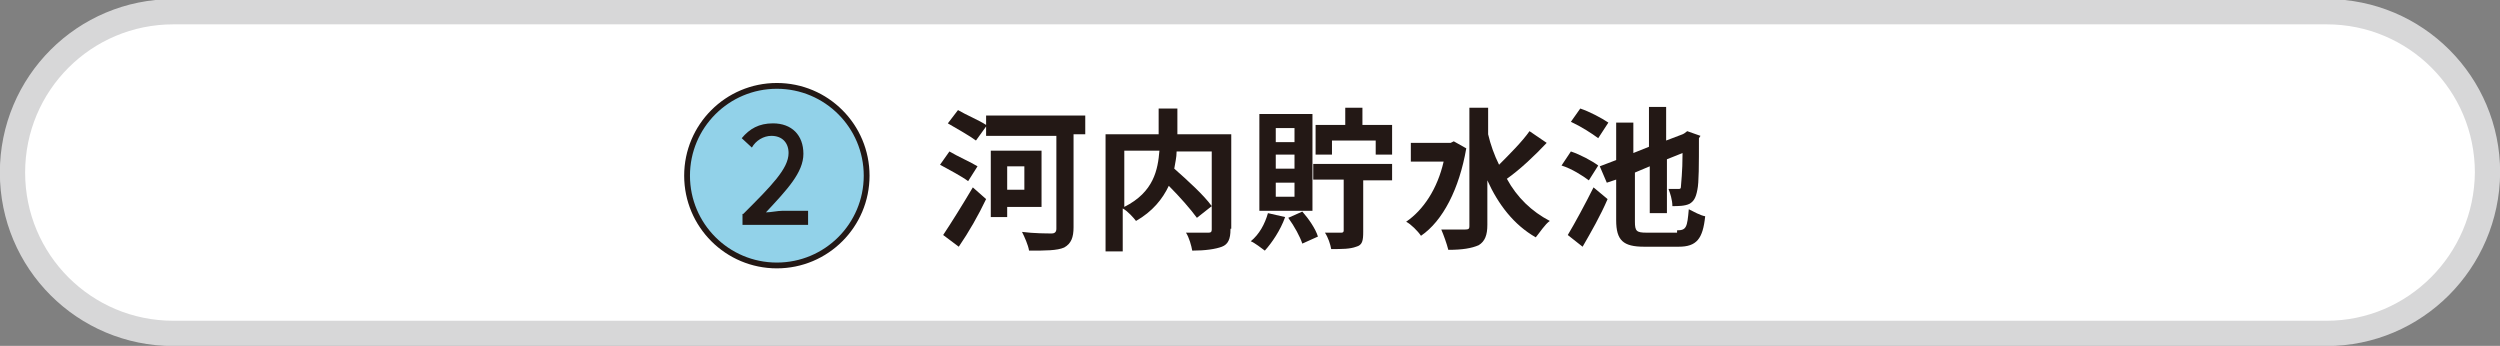
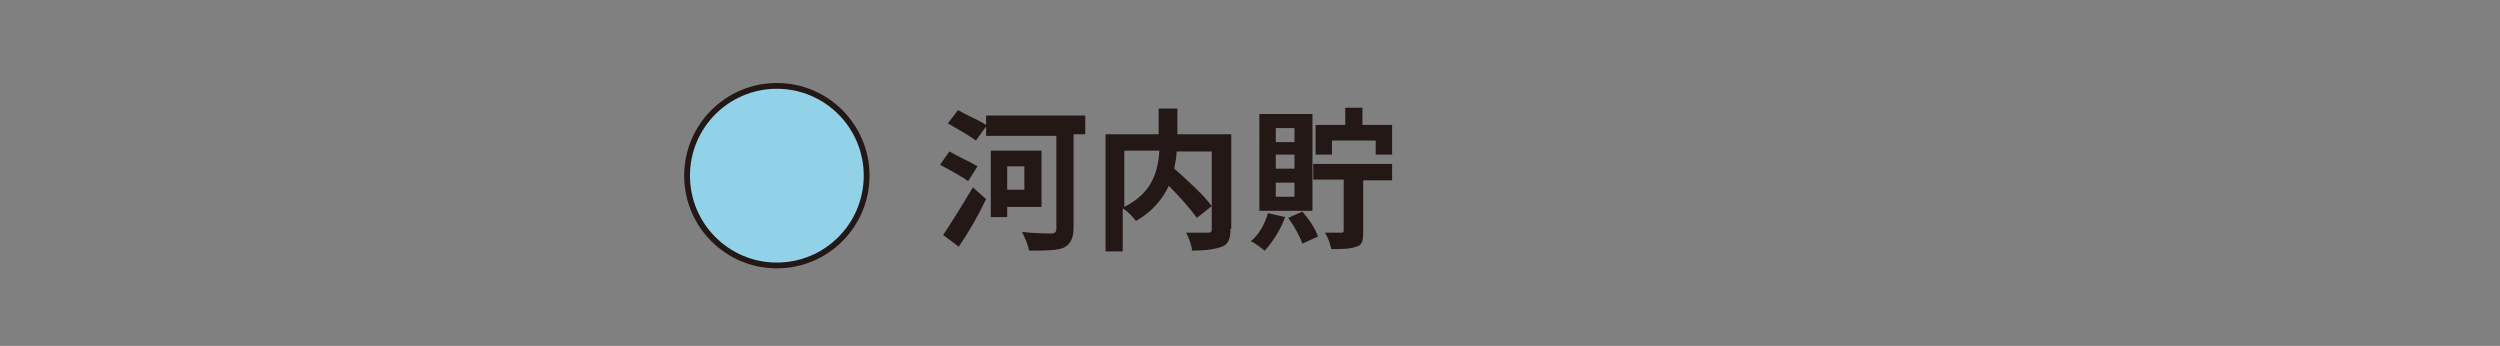
<svg xmlns="http://www.w3.org/2000/svg" version="1.1" id="レイヤー_1" x="0px" y="0px" viewBox="0 0 320.2 44.3" style="enable-background:new 0 0 320.2 44.3;" xml:space="preserve">
  <rect x="0" y="0" width="320.2" height="44.3" fill="#808080" stroke="none" />
  <style type="text/css">
	.st0{fill:#FFFFFF;stroke:#D7D7D8;stroke-width:3.237;stroke-linecap:round;stroke-linejoin:round;stroke-miterlimit:10;}
	.st1{fill:#92D2E9;stroke:#231815;stroke-width:0.742;stroke-miterlimit:10;}
	.st2{fill:#231815;}
</style>
-   <path class="st0" d="M298,42.7H22.2c-11.4,0-20.6-9.2-20.6-20.6l0,0c0-11.4,9.2-20.6,20.6-20.6H298c11.4,0,20.6,9.2,20.6,20.6l0,0  C318.5,33.5,309.3,42.7,298,42.7z" />
  <g>
    <circle class="st1" cx="99.5" cy="22.5" r="11.5" />
    <g>
      <g>
-         <path class="st2" d="M95.2,27.4c3.6-3.6,5.8-5.8,5.8-7.8c0-1.3-0.8-2.2-2.2-2.2c-1,0-2,0.6-2.5,1.5L95,17.7c1-1.2,2.2-1.9,4-1.9     c2.4,0,3.9,1.5,3.9,3.9s-2.1,4.6-4.8,7.5c0.6,0,1.5-0.2,2.1-0.2h3.3v1.8h-8.4V27.4z" />
-       </g>
+         </g>
    </g>
  </g>
  <g>
    <g>
      <path class="st2" d="M124,23.2c-0.8-0.6-2.5-1.5-3.6-2.1l1.2-1.7c1,0.6,2.8,1.4,3.6,1.9L124,23.2z M120.8,30.1    c1-1.5,2.5-3.9,3.8-6.1l1.7,1.5c-1,2.1-2.2,4.2-3.5,6.1L120.8,30.1z M138.8,17.2h-1.3v11.9c0,1.3-0.3,2.1-1.2,2.6    c-0.9,0.4-2.4,0.4-4.5,0.4c-0.1-0.7-0.6-1.8-0.9-2.4c1.5,0.2,3.3,0.2,3.8,0.2c0.4,0,0.6-0.2,0.6-0.6V17.4h-9v-1.2l-1.3,1.8    c-0.8-0.6-2.4-1.5-3.6-2.2l1.3-1.7c1,0.6,2.7,1.3,3.6,1.9v-1.2H139v2.4H138.8z M129,26.4v1.4h-2.1v-8.5h6.5v7.2H129z M129,21.3v3    h2.2v-3H129z" />
      <path class="st2" d="M157.6,29.4c0,1.2-0.3,1.9-1.1,2.2s-2.1,0.5-3.8,0.5c-0.1-0.6-0.4-1.7-0.8-2.3c1.2,0,2.4,0,2.9,0    c0.3,0,0.4-0.1,0.4-0.4v-3l-1.9,1.5c-0.8-1.1-2.2-2.7-3.6-4.1c-0.8,1.7-2.1,3.3-4.2,4.5c-0.3-0.4-1.1-1.3-1.7-1.6v5.5h-2.2v-15    h6.8v-3.3h2.4v3.3h6.9v12.1H157.6z M144,26.5c3.8-1.9,4.3-4.8,4.5-7.2H144V26.5z M150.7,19.4c0,0.8-0.2,1.5-0.3,2.2    c1.7,1.5,3.8,3.4,4.8,4.8v-7C155.2,19.4,150.7,19.4,150.7,19.4z" />
      <path class="st2" d="M164.6,27.8c-0.6,1.7-1.7,3.3-2.6,4.3c-0.4-0.3-1.3-1-1.8-1.2c1.1-0.9,1.8-2.2,2.2-3.6L164.6,27.8z M168.1,27    h-6.8V14.6h6.8V27z M165.8,16.4h-2.4v1.8h2.4V16.4z M165.8,19.8h-2.4v1.8h2.4V19.8z M165.8,23.4h-2.4v1.8h2.4V23.4z M166.8,27.1    c0.8,0.9,1.7,2.2,2,3.2l-2,0.9c-0.3-0.9-1-2.2-1.8-3.3L166.8,27.1z M178.5,23.1h-3.9v6.6c0,1.1-0.1,1.7-0.9,1.9    c-0.8,0.3-1.8,0.3-3.2,0.3c-0.1-0.6-0.4-1.5-0.8-2.1c0.9,0,1.8,0,2.1,0c0.3,0,0.3-0.2,0.3-0.3v-6.5h-3.9V21h10.1v2.1H178.5z     M170.6,19.8h-2.1V16h3.8v-2.2h2.2V16h3.8v3.8h-2.1V18h-5.6L170.6,19.8L170.6,19.8z" />
-       <path class="st2" d="M187.8,19c-0.9,5.2-3,9.3-5.8,11.2c-0.4-0.6-1.3-1.5-1.9-1.8c2.2-1.5,4-4.2,4.8-7.7h-4.2v-2.4h5.1l0.4-0.2    L187.8,19z M198.1,18.3c-1.5,1.6-3.4,3.4-5.1,4.6c1.3,2.4,3.2,4.2,5.5,5.4c-0.6,0.4-1.3,1.5-1.8,2.1c-2.8-1.6-4.8-4.2-6.2-7.3v5.7    c0,1.3-0.3,2.1-1.1,2.6c-0.9,0.4-2.1,0.6-3.9,0.6c-0.2-0.8-0.6-1.9-0.9-2.6c1.4,0,2.6,0,3,0c0.5,0,0.6-0.1,0.6-0.4V13.8h2.4v3.4    c0.3,1.3,0.8,2.7,1.4,3.9c1.3-1.3,3-3,3.9-4.3L198.1,18.3z" />
-       <path class="st2" d="M203.5,23.1c-0.8-0.6-2.2-1.5-3.5-1.9l1.2-1.8c1.2,0.4,2.7,1.2,3.5,1.8L203.5,23.1z M200.8,30.1    c0.9-1.5,2.2-3.9,3.3-6.1l1.8,1.5c-0.9,2.1-2.1,4.2-3.2,6.1L200.8,30.1z M204.7,17.7c-0.8-0.6-2.2-1.5-3.5-2.1l1.2-1.7    c1.2,0.4,2.7,1.2,3.6,1.8L204.7,17.7z M214.8,29.5c1.2,0,1.3-0.4,1.5-2.7c0.6,0.3,1.5,0.8,2.1,0.9c-0.3,2.9-1.1,3.9-3.4,3.9h-4.4    c-2.7,0-3.6-0.8-3.6-3.4V23l-1.2,0.4l-0.9-2.1l2.1-0.8v-4.8h2.2v3.9l2-0.8v-5.1h2.2V18l2.1-0.8l0.2-0.1l0.4-0.3l1.7,0.6l-0.2,0.3    c0,3.4,0,5.7-0.2,6.6c-0.2,1.1-0.5,1.5-1,1.8c-0.6,0.3-1.5,0.3-2.2,0.3c0-0.8-0.3-1.7-0.5-2.2c0.5,0,0.9,0,1.2,0    c0.3,0,0.4,0,0.4-0.4c0-0.3,0.2-1.7,0.2-4.2l-2,0.8v6.9h-2.2v-6l-1.9,0.8v6.3c0,1.2,0.2,1.4,1.5,1.4H214.8z" />
    </g>
  </g>
</svg>